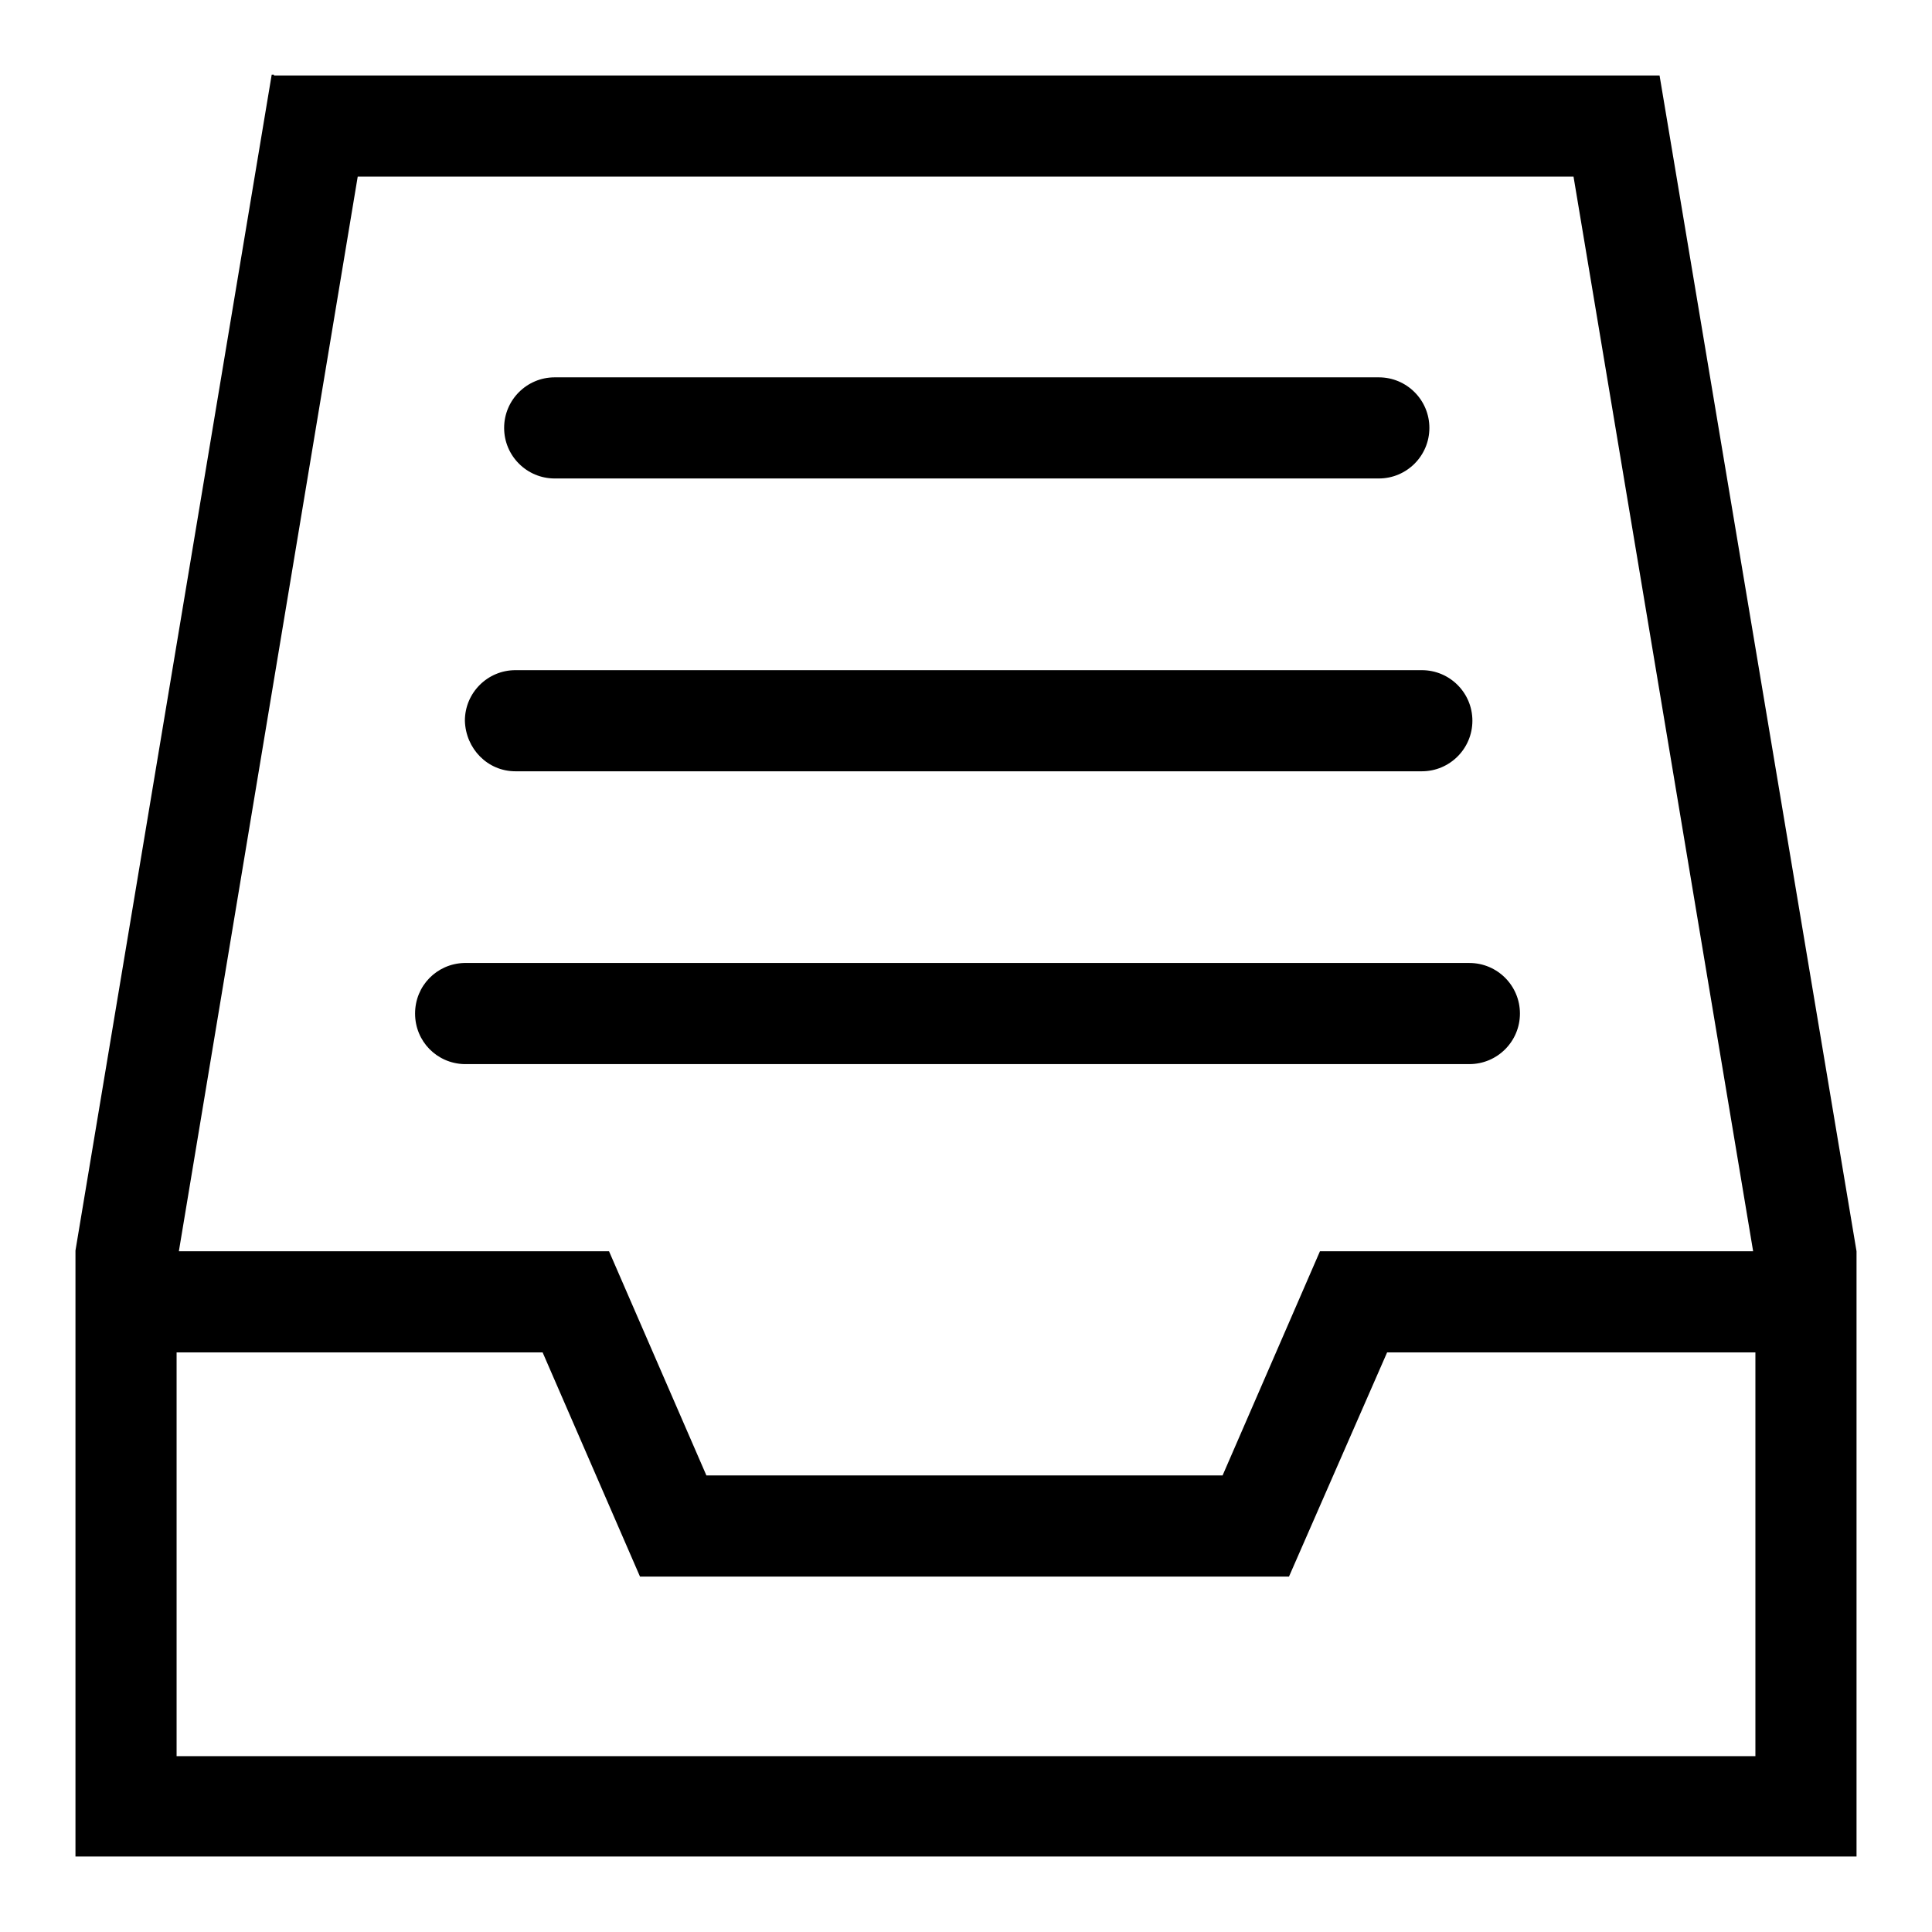
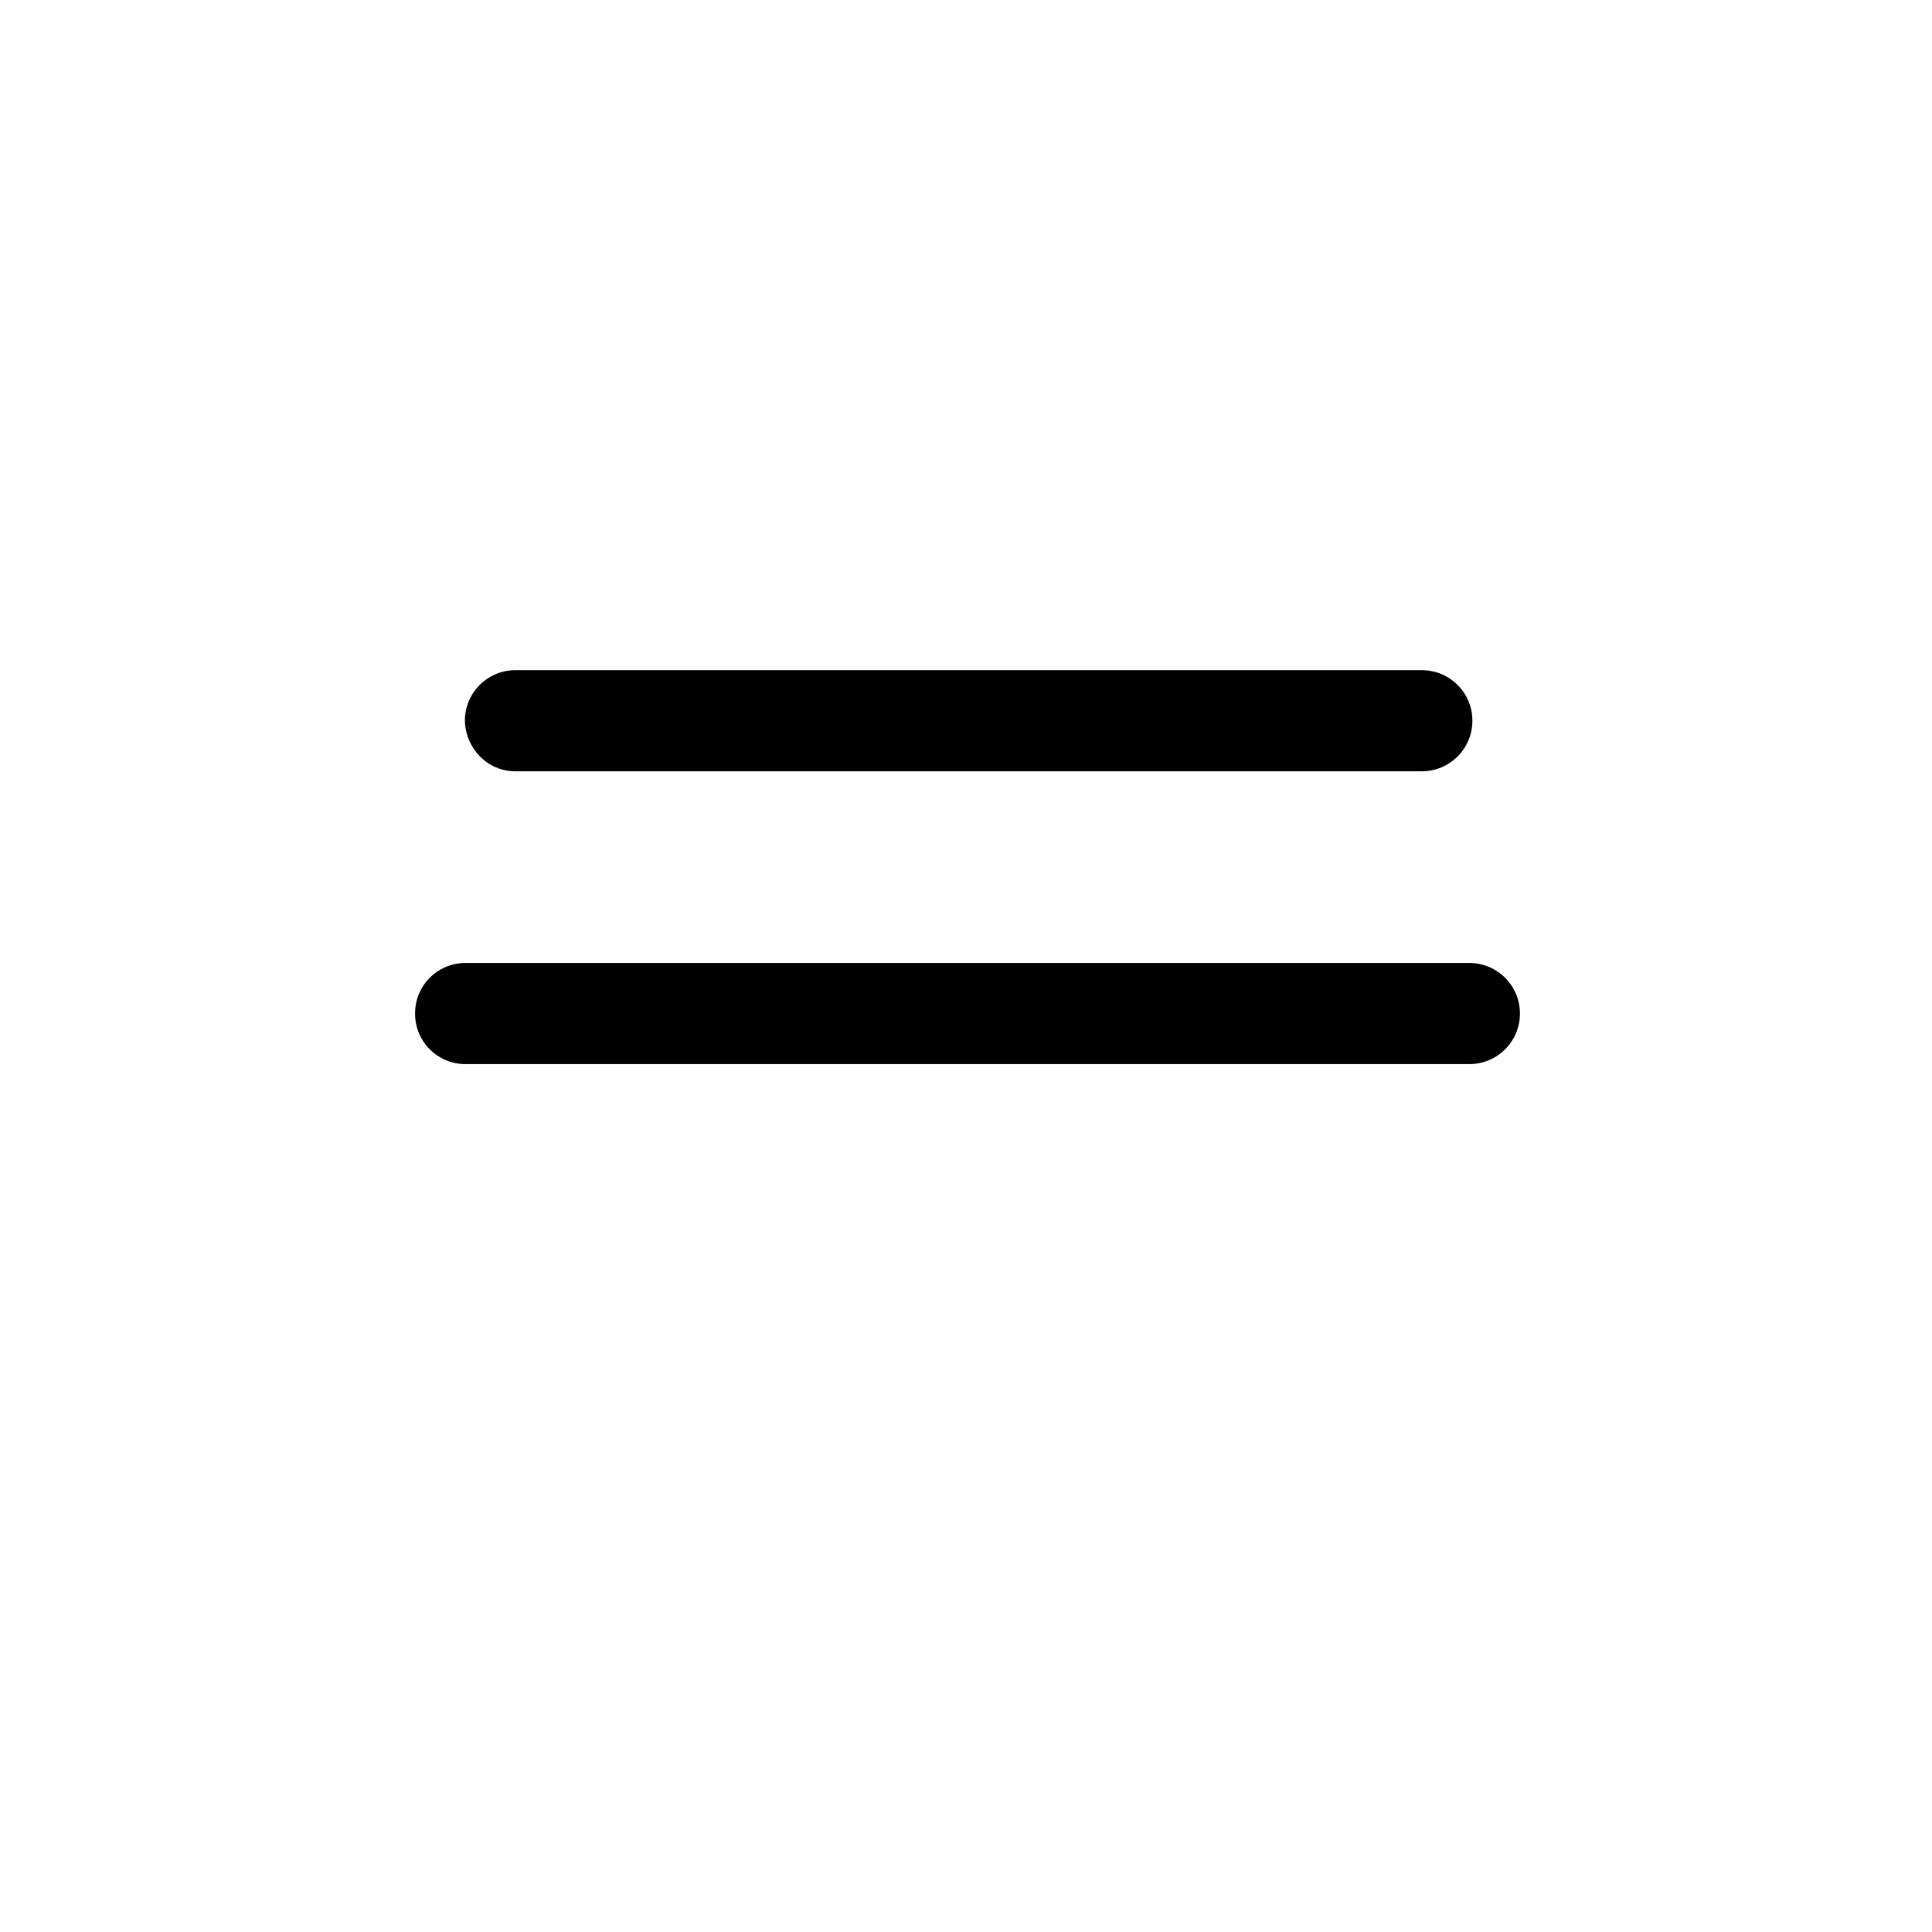
<svg xmlns="http://www.w3.org/2000/svg" version="1.1" x="0px" y="0px" viewBox="0 0 256 256" enable-background="new 0 0 256 256" xml:space="preserve">
  <g>
    <g>
-       <path fill="#000000" d="M36.3,9.9L36.3,9.9h-0.3l-26,155.8H10v0.1v13.3v60.3v6.6h236v-80.2h0L219.9,10l-0.1,0v0H36.3z M47.4,23.4h161.1l23.8,142.4h-57.4v0l-12.9,29.7H93.6l-12.9-29.7l0,0l0,0h-57L47.4,23.4z M183.8,179.2h48.8v53.5H23.4v-53.5h48.5l12.9,29.7l0.1,0v0h85.9v0l0,0L183.8,179.2z" />
      <path fill="#000000" d="M194.7,141c3.7,0,6.7-3,6.7-6.7c0-3.7-3-6.7-6.7-6.7v0H61.5v0c-3.6,0.1-6.5,3-6.5,6.7s2.9,6.6,6.5,6.7v0L194.7,141L194.7,141L194.7,141z" />
-       <path fill="#000000" d="M73.5,63.4L73.5,63.4L73.5,63.4l109.2,0v0c3.7,0,6.7-3,6.7-6.7c0-3.7-3-6.7-6.7-6.7v0H73.5v0l0,0c-3.7,0-6.7,3-6.7,6.7C66.8,60.4,69.8,63.4,73.5,63.4" />
      <path fill="#000000" d="M68.3,102.2L68.3,102.2L68.3,102.2l120.1,0v0c3.7,0,6.7-3,6.7-6.7c0-3.7-3-6.7-6.7-6.7v0H68.3v0l0,0c-3.7,0-6.7,3-6.7,6.7C61.7,99.2,64.6,102.2,68.3,102.2" />
    </g>
  </g>
</svg>